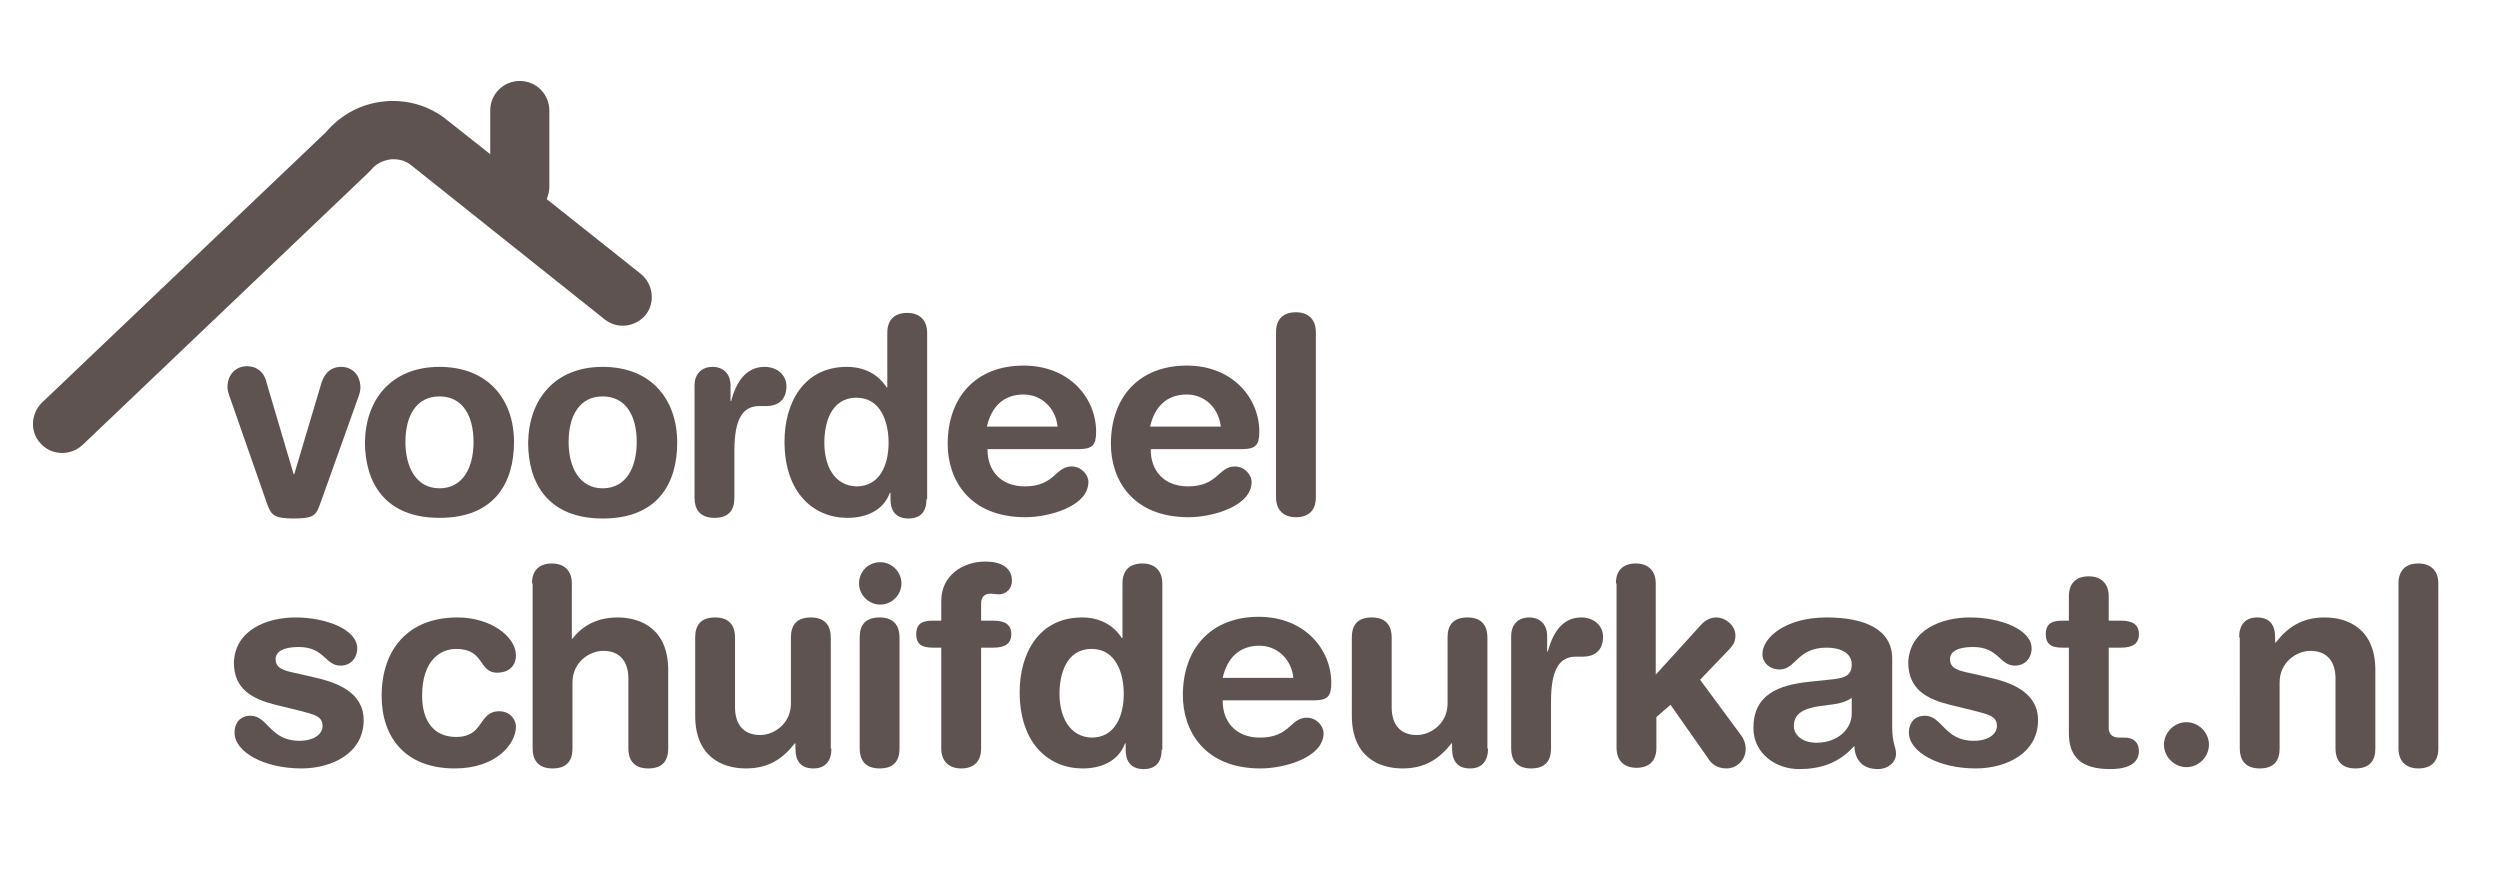
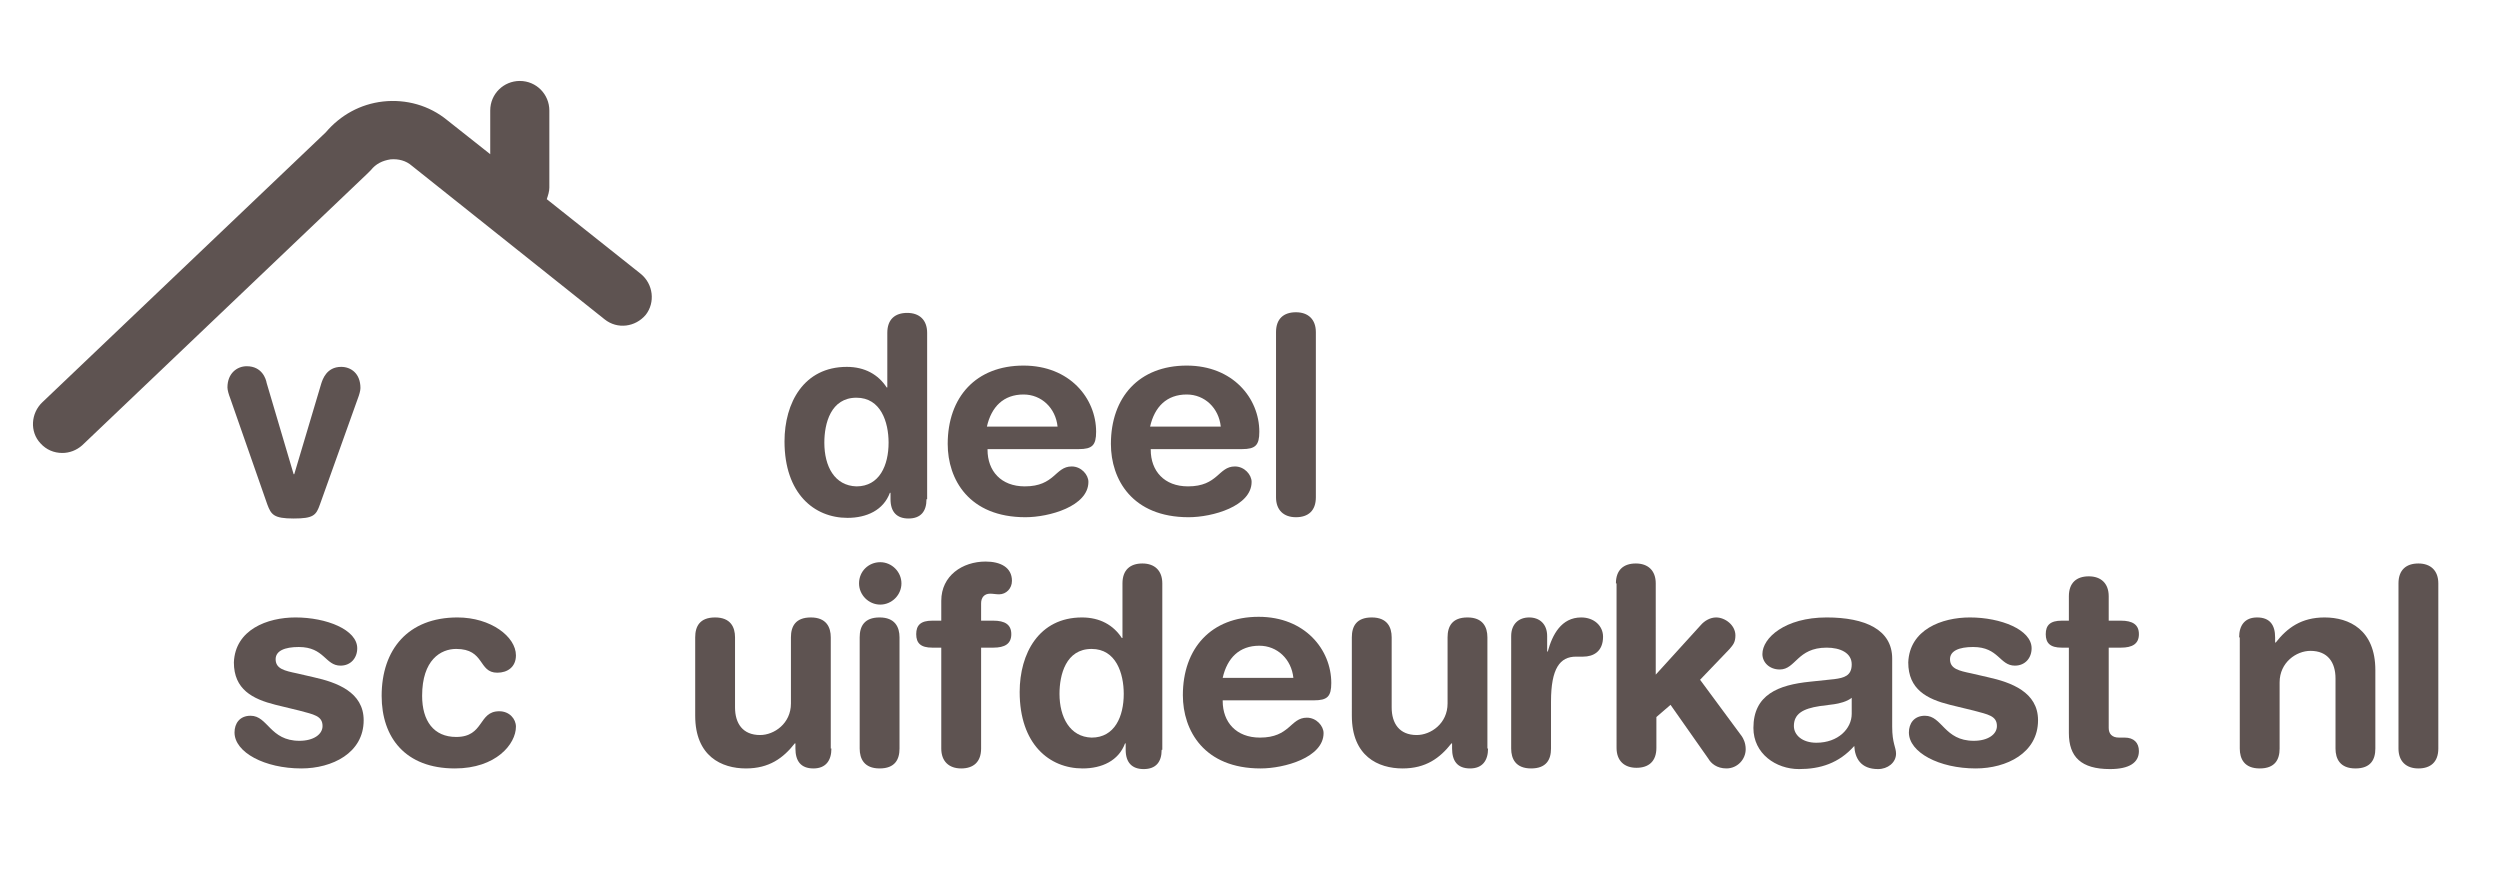
<svg xmlns="http://www.w3.org/2000/svg" xmlns:ns1="http://sodipodi.sourceforge.net/DTD/sodipodi-0.dtd" xmlns:ns2="http://www.inkscape.org/namespaces/inkscape" version="1.1" x="0px" y="0px" viewBox="0 0 389.1 136.6" style="enable-background:new 0 0 389.1 136.6;" xml:space="preserve" id="svg1151" ns1:docname="logo-schuifdeurkast2.svg" ns2:version="0.92.3 (2405546, 2018-03-11)">
  <defs id="defs1155">
	
	

		
		
	
			
			
			
			
			
			
			
			
			
			
			
			
			
			
			
			
			
			
			
			
			
			
			
			
			
		</defs>
  <ns1:namedview pagecolor="#ffffff" bordercolor="#666666" borderopacity="1" objecttolerance="10" gridtolerance="10" guidetolerance="10" ns2:pageopacity="0" ns2:pageshadow="2" ns2:window-width="1994" ns2:window-height="1162" id="namedview1153" showgrid="false" ns2:zoom="0.92007195" ns2:cx="11.955584" ns2:cy="68.300003" ns2:window-x="0" ns2:window-y="0" ns2:window-maximized="0" ns2:current-layer="svg1151" />
  <style type="text/css" id="style1090">
	.st0{fill:#F6D9B0;}
	.st1{fill:#FFFFFF;}
</style>
  <g id="Layer_2">
</g>
  <g id="Layer_2_1_">
	</g>
  <path style="fill:#5e5351;fill-opacity:1" ns2:connector-curvature="0" id="path1094" d="m 35.8,61.9 c -0.2,-0.5 -0.4,-1.2 -0.4,-1.6 0,-2.2 1.5,-3.3 3,-3.3 2.4,0 3,2 3.1,2.6 l 4.2,14.2 h 0.1 L 50,59.7 c 0.2,-0.6 0.8,-2.6 3.1,-2.6 1.5,0 3,1 3,3.3 0,0.4 -0.2,1.1 -0.4,1.6 l -5.9,16.5 c -0.6,1.7 -1,2.2 -4.1,2.2 -3.1,0 -3.5,-0.6 -4.1,-2.2 z" class="st0" />
-   <path style="fill:#5e5351;fill-opacity:1" ns2:connector-curvature="0" id="path1096" d="m 68.4,57.1 c 7.6,0 11.6,5.1 11.6,11.7 0,6.3 -3,11.8 -11.6,11.8 -8.5,0 -11.6,-5.5 -11.6,-11.8 0.1,-6.6 4.1,-11.7 11.6,-11.7 z m 0,18.9 c 3.7,0 5.3,-3.3 5.3,-7.2 0,-4.1 -1.7,-7.1 -5.3,-7.1 -3.6,0 -5.3,3 -5.3,7.1 0,3.8 1.6,7.2 5.3,7.2 z" class="st0" />
-   <path style="fill:#5e5351;fill-opacity:1" ns2:connector-curvature="0" id="path1098" d="m 93.8,57.1 c 7.6,0 11.6,5.1 11.6,11.8 0,6.3 -3,11.8 -11.6,11.8 -8.5,0 -11.6,-5.5 -11.6,-11.8 0.1,-6.7 4.1,-11.8 11.6,-11.8 z m 0,18.9 c 3.7,0 5.3,-3.3 5.3,-7.2 0,-4.1 -1.7,-7.1 -5.3,-7.1 -3.6,0 -5.3,3 -5.3,7.1 0,3.8 1.6,7.2 5.3,7.2 z" class="st0" />
-   <path style="fill:#5e5351;fill-opacity:1" ns2:connector-curvature="0" id="path1100" d="m 108.1,60 c 0,-1.9 1.2,-2.9 2.8,-2.9 1.6,0 2.8,1 2.8,2.9 v 2.4 h 0.1 c 0.7,-2.6 2.1,-5.3 5.2,-5.3 2,0 3.4,1.3 3.4,3 0,2.3 -1.5,3.1 -3.1,3.1 h -1.1 c -2.5,0 -3.9,1.8 -3.9,7 v 7.3 c 0,1.7 -0.7,3.1 -3.1,3.1 -2.4,0 -3.1,-1.5 -3.1,-3.1 z" class="st0" />
  <path style="fill:#5e5351;fill-opacity:1" ns2:connector-curvature="0" id="path1102" d="m 144.2,77.7 c 0,1.9 -0.9,3 -2.8,3 -1.8,0 -2.8,-1 -2.8,-3 v -1 h -0.1 c -1,2.7 -3.6,3.9 -6.6,3.9 -5.2,0 -9.8,-3.8 -9.8,-11.9 0,-6 3,-11.6 9.7,-11.6 2.8,0 4.9,1.2 6.2,3.2 h 0.1 v -8.5 c 0,-2.1 1.2,-3.1 3.1,-3.1 1.9,0 3.1,1.1 3.1,3.1 v 25.9 z m -10.9,-2 c 3.6,0 5,-3.3 5,-6.8 0,-3.2 -1.2,-7 -5,-7 -4,0 -5,4 -5,7 0,3.7 1.6,6.7 5,6.8 z" class="st0" />
  <path style="fill:#5e5351;fill-opacity:1" ns2:connector-curvature="0" id="path1104" d="m 153.7,70 c 0,3.3 2.1,5.7 5.8,5.7 4.7,0 4.7,-3.1 7.3,-3.1 1.5,0 2.6,1.3 2.6,2.4 0,3.8 -6.1,5.5 -9.8,5.5 -8.8,0 -12.1,-5.9 -12.1,-11.4 0,-7.3 4.4,-12.2 11.8,-12.2 7.2,0 11.3,5.1 11.3,10.3 0,2.1 -0.6,2.7 -2.7,2.7 h -14.2 z m 10.9,-3.6 c -0.3,-2.9 -2.5,-5 -5.3,-5 -3.1,0 -5,1.9 -5.7,5 z" class="st0" />
  <path style="fill:#5e5351;fill-opacity:1" ns2:connector-curvature="0" id="path1106" d="m 179.1,70 c 0,3.3 2.1,5.7 5.8,5.7 4.7,0 4.7,-3.1 7.3,-3.1 1.5,0 2.6,1.3 2.6,2.4 0,3.8 -6.1,5.5 -9.8,5.5 -8.8,0 -12.1,-5.9 -12.1,-11.4 0,-7.3 4.4,-12.2 11.8,-12.2 7.2,0 11.3,5.1 11.3,10.3 0,2.1 -0.6,2.7 -2.7,2.7 H 179.1 Z M 190,66.4 c -0.3,-2.9 -2.5,-5 -5.3,-5 -3.1,0 -5,1.9 -5.7,5 z" class="st0" />
  <path style="fill:#5e5351;fill-opacity:1" ns2:connector-curvature="0" id="path1108" d="m 198.6,51.7 c 0,-2.1 1.2,-3.1 3.1,-3.1 1.9,0 3.1,1.1 3.1,3.1 v 25.7 c 0,2.1 -1.2,3.1 -3.1,3.1 -1.9,0 -3.1,-1.1 -3.1,-3.1 z" class="st0" />
  <path style="fill:#5e5351;fill-opacity:1" ns2:connector-curvature="0" id="path1110" d="m 46,96.1 c 4.8,0 9.6,1.9 9.6,4.8 0,1.5 -1,2.7 -2.6,2.7 -2.4,0 -2.5,-2.9 -6.5,-2.9 -2.2,0 -3.6,0.6 -3.6,1.9 0,1.5 1.4,1.8 3.3,2.2 l 2.6,0.6 c 3.6,0.8 7.8,2.3 7.8,6.7 0,5.1 -4.9,7.5 -9.7,7.5 -5.7,0 -10.4,-2.5 -10.4,-5.6 0,-1.4 0.8,-2.6 2.5,-2.6 2.7,0 3,3.9 7.6,3.9 2.2,0 3.6,-1 3.6,-2.3 0,-1.6 -1.4,-1.8 -3.6,-2.4 l -3.7,-0.9 c -3.6,-0.9 -6.5,-2.4 -6.5,-6.6 0.2,-5.1 5.2,-7 9.6,-7 z" class="st1" />
  <path style="fill:#5e5351;fill-opacity:1" ns2:connector-curvature="0" id="path1112" d="m 71.2,96.1 c 5.2,0 9.1,3 9.1,5.9 0,1.8 -1.3,2.7 -2.9,2.7 -3,0 -1.9,-3.7 -6.4,-3.7 -2.4,0 -5.3,1.7 -5.3,7.3 0,3.9 1.8,6.4 5.3,6.4 4.4,0 3.4,-4 6.7,-4 1.6,0 2.6,1.2 2.6,2.4 0,2.7 -3.1,6.5 -9.5,6.5 -7.7,0 -11.4,-4.8 -11.4,-11.3 0,-7.2 4.1,-12.2 11.8,-12.2 z" class="st1" />
-   <path style="fill:#5e5351;fill-opacity:1" ns2:connector-curvature="0" id="path1114" d="m 82.8,90.8 c 0,-2.1 1.2,-3.1 3.1,-3.1 1.9,0 3.1,1.1 3.1,3.1 v 8.6 h 0.1 c 1.2,-1.6 3.4,-3.3 7,-3.3 3.8,0 7.9,1.9 7.9,8.2 v 12.2 c 0,1.7 -0.7,3.1 -3.1,3.1 -2.4,0 -3.1,-1.5 -3.1,-3.1 v -10.9 c 0,-2.5 -1.2,-4.3 -3.9,-4.3 -2.2,0 -4.8,1.8 -4.8,4.9 v 10.3 c 0,1.7 -0.7,3.1 -3.1,3.1 -2.4,0 -3.1,-1.5 -3.1,-3.1 V 90.8 Z" class="st1" />
  <path style="fill:#5e5351;fill-opacity:1" ns2:connector-curvature="0" id="path1116" d="m 129.4,116.5 c 0,1.9 -0.9,3.1 -2.8,3.1 -2,0 -2.8,-1.2 -2.8,-3.1 v -0.8 h -0.1 c -1.8,2.3 -4,3.9 -7.6,3.9 -3.8,0 -7.9,-1.9 -7.9,-8.2 V 99.2 c 0,-1.7 0.7,-3.1 3.1,-3.1 2.4,0 3.1,1.5 3.1,3.1 v 10.9 c 0,2.5 1.2,4.3 3.9,4.3 2.2,0 4.8,-1.8 4.8,-4.9 V 99.2 c 0,-1.7 0.7,-3.1 3.1,-3.1 2.4,0 3.1,1.5 3.1,3.1 v 17.3 z" class="st1" />
  <path style="fill:#5e5351;fill-opacity:1" ns2:connector-curvature="0" id="path1118" d="m 137,87.5 c 1.8,0 3.3,1.5 3.3,3.3 0,1.8 -1.5,3.3 -3.3,3.3 -1.8,0 -3.3,-1.5 -3.3,-3.3 0,-1.9 1.5,-3.3 3.3,-3.3 z m -3.2,11.7 c 0,-1.7 0.7,-3.1 3.1,-3.1 2.4,0 3.1,1.5 3.1,3.1 v 17.3 c 0,1.7 -0.7,3.1 -3.1,3.1 -2.4,0 -3.1,-1.5 -3.1,-3.1 z" class="st1" />
  <path style="fill:#5e5351;fill-opacity:1" ns2:connector-curvature="0" id="path1120" d="m 146.5,100.8 h -1.4 c -1.8,0 -2.5,-0.7 -2.5,-2.1 0,-1.4 0.7,-2.1 2.5,-2.1 h 1.4 v -3.1 c 0,-3.9 3.3,-6.1 6.9,-6.1 2.3,0 4.1,0.9 4.1,3 0,1.2 -0.9,2.1 -2,2.1 -0.5,0 -0.9,-0.1 -1.4,-0.1 -0.9,0 -1.4,0.6 -1.4,1.5 v 2.7 h 1.9 c 1.8,0 2.8,0.6 2.8,2.1 0,1.5 -1,2.1 -2.8,2.1 h -1.9 v 15.7 c 0,2.1 -1.2,3.1 -3.1,3.1 -1.9,0 -3.1,-1.1 -3.1,-3.1 z" class="st1" />
  <path style="fill:#5e5351;fill-opacity:1" ns2:connector-curvature="0" id="path1122" d="m 180.8,116.7 c 0,1.9 -0.9,3 -2.8,3 -1.8,0 -2.8,-1 -2.8,-3 v -1 h -0.1 c -1,2.7 -3.6,3.9 -6.6,3.9 -5.2,0 -9.8,-3.8 -9.8,-11.9 0,-6 3,-11.6 9.7,-11.6 2.8,0 4.9,1.2 6.2,3.2 h 0.1 v -8.5 c 0,-2.1 1.2,-3.1 3.1,-3.1 1.9,0 3.1,1.1 3.1,3.1 v 25.9 z m -10.9,-1.9 c 3.6,0 5,-3.3 5,-6.8 0,-3.2 -1.2,-7 -5,-7 -4,0 -5,4 -5,7 0,3.6 1.6,6.7 5,6.8 z" class="st1" />
  <path style="fill:#5e5351;fill-opacity:1" ns2:connector-curvature="0" id="path1124" d="m 190.3,109.1 c 0,3.3 2.1,5.7 5.8,5.7 4.7,0 4.7,-3.1 7.3,-3.1 1.5,0 2.6,1.3 2.6,2.4 0,3.8 -6.1,5.5 -9.8,5.5 -8.8,0 -12.1,-5.9 -12.1,-11.4 0,-7.3 4.4,-12.2 11.8,-12.2 7.2,0 11.3,5.1 11.3,10.3 0,2.1 -0.6,2.7 -2.7,2.7 h -14.2 z m 11,-3.6 c -0.3,-2.9 -2.5,-5 -5.3,-5 -3.1,0 -5,1.9 -5.7,5 z" class="st1" />
  <path style="fill:#5e5351;fill-opacity:1" ns2:connector-curvature="0" id="path1126" d="m 231.6,116.5 c 0,1.9 -0.9,3.1 -2.8,3.1 -2,0 -2.8,-1.2 -2.8,-3.1 v -0.8 h -0.1 c -1.8,2.3 -4,3.9 -7.6,3.9 -3.8,0 -7.9,-1.9 -7.9,-8.2 V 99.2 c 0,-1.7 0.7,-3.1 3.1,-3.1 2.4,0 3.1,1.5 3.1,3.1 v 10.9 c 0,2.5 1.2,4.3 3.9,4.3 2.2,0 4.8,-1.8 4.8,-4.9 V 99.2 c 0,-1.7 0.7,-3.1 3.1,-3.1 2.4,0 3.1,1.5 3.1,3.1 v 17.3 z" class="st1" />
  <path style="fill:#5e5351;fill-opacity:1" ns2:connector-curvature="0" id="path1128" d="m 235.2,99 c 0,-1.9 1.2,-2.9 2.8,-2.9 1.6,0 2.8,1 2.8,2.9 v 2.4 h 0.1 c 0.7,-2.6 2.1,-5.3 5.2,-5.3 2,0 3.4,1.3 3.4,3 0,2.3 -1.5,3.1 -3.1,3.1 h -1.1 c -2.5,0 -3.9,1.8 -3.9,7 v 7.3 c 0,1.7 -0.7,3.1 -3.1,3.1 -2.4,0 -3.1,-1.5 -3.1,-3.1 z" class="st1" />
  <path style="fill:#5e5351;fill-opacity:1" ns2:connector-curvature="0" id="path1130" d="m 251.5,90.8 c 0,-2.1 1.2,-3.1 3.1,-3.1 1.9,0 3.1,1.1 3.1,3.1 V 105 l 7,-7.7 c 0.6,-0.7 1.5,-1.2 2.4,-1.2 1.4,0 3,1.2 3,2.8 0,1.1 -0.4,1.5 -0.9,2.1 l -4.6,4.8 6.5,8.8 c 0.2,0.3 0.6,1 0.6,2 0,1.6 -1.3,3 -3,3 -1.5,0 -2.4,-0.8 -2.8,-1.5 l -5.9,-8.4 -2.2,1.9 v 4.8 c 0,2.1 -1.2,3.1 -3.1,3.1 -1.9,0 -3.1,-1.1 -3.1,-3.1 V 90.8 Z" class="st1" />
  <path style="fill:#5e5351;fill-opacity:1" ns2:connector-curvature="0" id="path1132" d="m 294.5,113.1 c 0,2.6 0.6,3.2 0.6,4.2 0,1.4 -1.3,2.4 -2.8,2.4 -2.7,0 -3.6,-1.7 -3.7,-3.6 -2.4,2.7 -5.3,3.6 -8.6,3.6 -3.6,0 -7.1,-2.4 -7.1,-6.4 0,-5.2 3.9,-6.7 8.8,-7.2 l 3.8,-0.4 c 1.5,-0.2 2.7,-0.5 2.7,-2.3 0,-1.8 -1.8,-2.6 -3.9,-2.6 -4.6,0 -4.8,3.4 -7.3,3.4 -1.6,0 -2.7,-1.1 -2.7,-2.4 0,-2.5 3.5,-5.7 10,-5.7 6,0 10.2,1.9 10.2,6.4 z m -6.3,-4.5 c -0.7,0.6 -2,0.9 -2.7,1 l -2.3,0.3 c -2.6,0.4 -4,1.2 -4,3.1 0,1.4 1.3,2.6 3.5,2.6 3.4,0 5.5,-2.2 5.5,-4.5 z" class="st1" />
  <path style="fill:#5e5351;fill-opacity:1" ns2:connector-curvature="0" id="path1134" d="m 306.6,96.1 c 4.8,0 9.6,1.9 9.6,4.8 0,1.5 -1,2.7 -2.6,2.7 -2.4,0 -2.5,-2.9 -6.5,-2.9 -2.2,0 -3.6,0.6 -3.6,1.9 0,1.5 1.4,1.8 3.3,2.2 l 2.6,0.6 c 3.6,0.8 7.8,2.3 7.8,6.7 0,5.1 -4.9,7.5 -9.7,7.5 -5.7,0 -10.4,-2.5 -10.4,-5.6 0,-1.4 0.8,-2.6 2.5,-2.6 2.7,0 3,3.9 7.6,3.9 2.2,0 3.6,-1 3.6,-2.3 0,-1.6 -1.4,-1.8 -3.6,-2.4 l -3.7,-0.9 c -3.6,-0.9 -6.5,-2.4 -6.5,-6.6 0.2,-5.1 5.2,-7 9.6,-7 z" class="st1" />
  <path style="fill:#5e5351;fill-opacity:1" ns2:connector-curvature="0" id="path1136" d="m 322,100.8 h -1.1 c -1.8,0 -2.5,-0.7 -2.5,-2.1 0,-1.4 0.7,-2.1 2.5,-2.1 h 1.1 v -3.8 c 0,-2.1 1.2,-3.1 3.1,-3.1 1.9,0 3.1,1.1 3.1,3.1 v 3.8 h 1.9 c 1.8,0 2.8,0.6 2.8,2.1 0,1.5 -1,2.1 -2.8,2.1 h -1.9 v 12.5 c 0,0.9 0.5,1.5 1.6,1.5 h 0.9 c 1.4,0 2.2,0.8 2.2,2.1 0,1.8 -1.5,2.8 -4.5,2.8 -4.5,0 -6.4,-1.9 -6.4,-5.6 z" class="st1" />
-   <path style="fill:#5e5351;fill-opacity:1" ns2:connector-curvature="0" id="path1138" d="m 340.3,112.4 c 1.9,0 3.5,1.6 3.5,3.5 0,1.9 -1.6,3.5 -3.5,3.5 -1.9,0 -3.5,-1.6 -3.5,-3.5 0,-1.9 1.6,-3.5 3.5,-3.5 z" class="st0" />
+   <path style="fill:#5e5351;fill-opacity:1" ns2:connector-curvature="0" id="path1138" d="m 340.3,112.4 z" class="st0" />
  <path style="fill:#5e5351;fill-opacity:1" ns2:connector-curvature="0" id="path1140" d="m 348.5,99.2 c 0,-1.9 0.9,-3.1 2.8,-3.1 2,0 2.8,1.2 2.8,3.1 v 0.8 h 0.1 c 1.8,-2.3 4,-3.9 7.6,-3.9 3.8,0 7.9,1.9 7.9,8.2 v 12.2 c 0,1.7 -0.7,3.1 -3.1,3.1 -2.4,0 -3.1,-1.5 -3.1,-3.1 v -10.9 c 0,-2.5 -1.2,-4.3 -3.9,-4.3 -2.2,0 -4.8,1.8 -4.8,4.9 v 10.3 c 0,1.7 -0.7,3.1 -3.1,3.1 -2.4,0 -3.1,-1.5 -3.1,-3.1 V 99.2 Z" class="st0" />
  <path style="fill:#5e5351;fill-opacity:1" ns2:connector-curvature="0" id="path1142" d="m 373.3,90.8 c 0,-2.1 1.2,-3.1 3.1,-3.1 1.9,0 3.1,1.1 3.1,3.1 v 25.7 c 0,2.1 -1.2,3.1 -3.1,3.1 -1.9,0 -3.1,-1.1 -3.1,-3.1 z" class="st0" />
  <path class="st1" d="M 99.7,42.6 85.1,31 c 0.2,-0.6 0.4,-1.2 0.4,-1.8 v -12 c 0,-2.5 -2,-4.6 -4.6,-4.6 -2.5,0 -4.6,2 -4.6,4.6 V 24 l -6.7,-5.3 c -2.8,-2.3 -6.4,-3.3 -10,-2.9 -3.5,0.4 -6.6,2.1 -8.9,4.8 l -44.1,42 c -1.8,1.7 -2,4.6 -0.3,6.4 0.9,1 2.1,1.5 3.4,1.5 1.1,0 2.2,-0.4 3.1,-1.2 L 57.2,27 57.7,26.5 c 0.8,-1 1.8,-1.5 3.1,-1.7 1.2,-0.1 2.4,0.2 3.3,1 l 30,23.9 c 2,1.6 4.8,1.2 6.4,-0.7 1.5,-1.9 1.2,-4.8 -0.8,-6.4" id="path1146" ns2:connector-curvature="0" style="fill:#5e5351;fill-opacity:1" />
</svg>